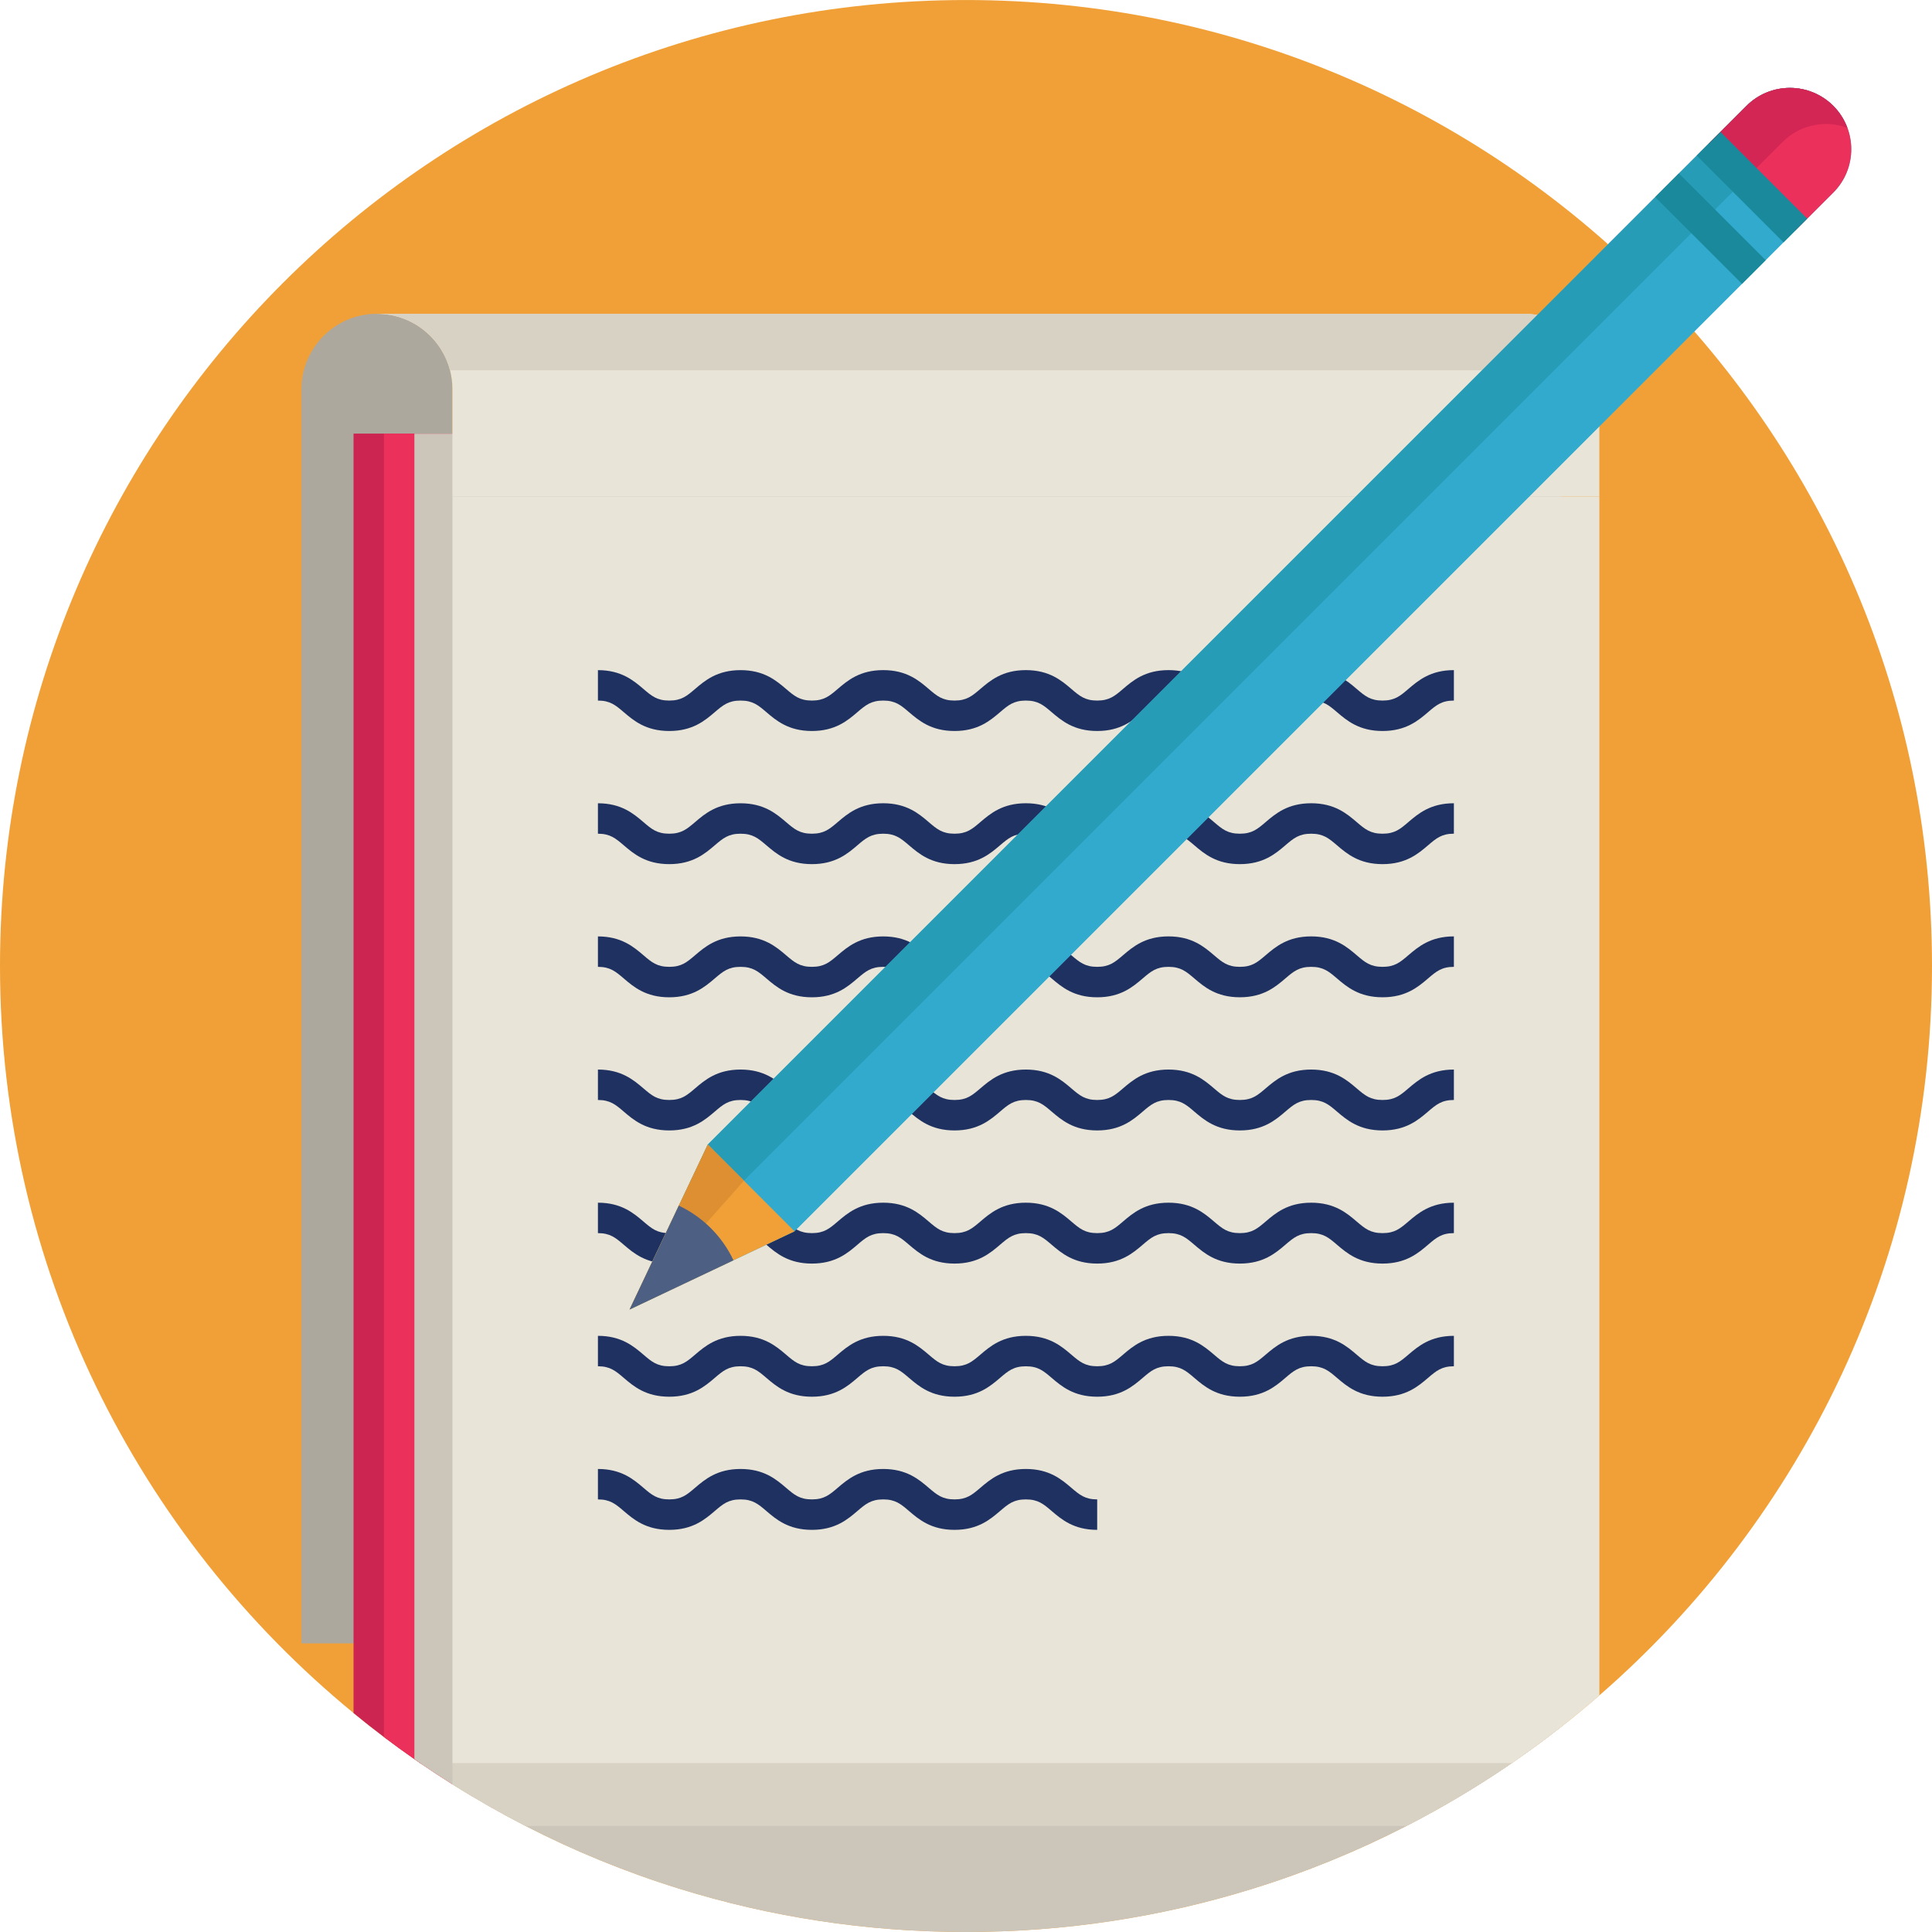
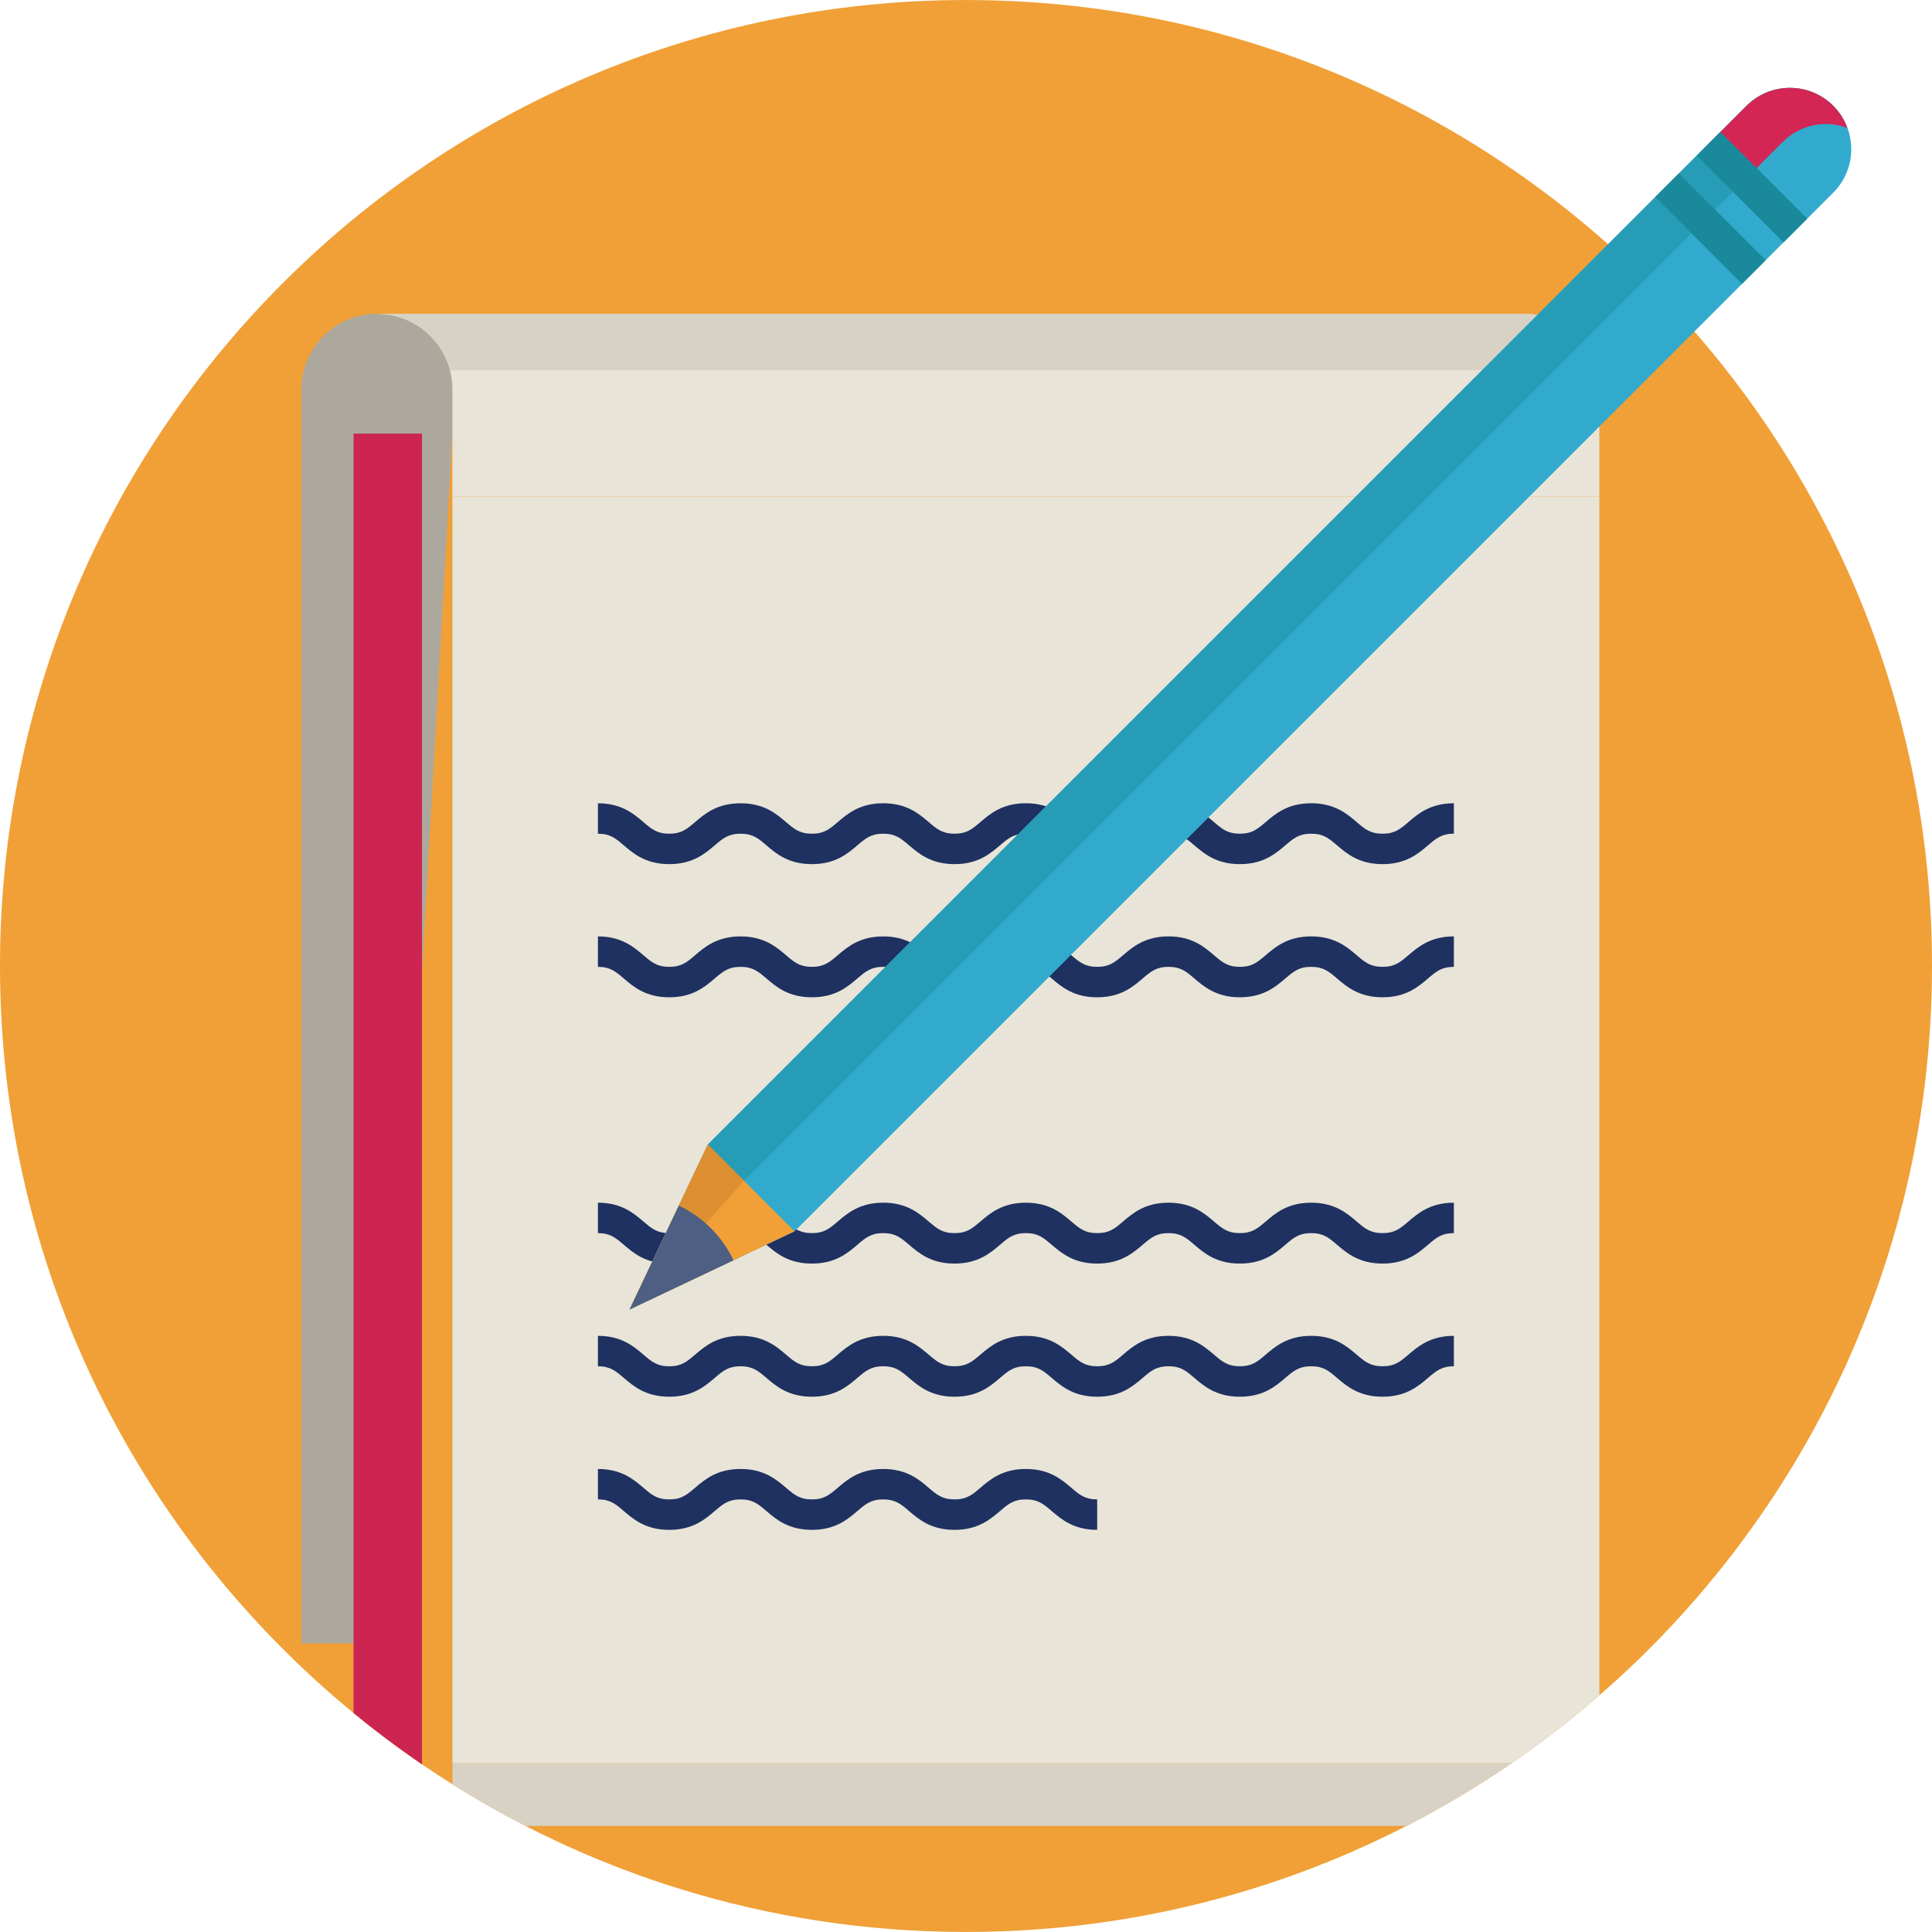
<svg xmlns="http://www.w3.org/2000/svg" width="80px" height="80px" viewBox="0 0 80 80" version="1.1">
  <title>329F4411-D4F1-4E35-9FBA-EEEE74FF4DFD</title>
  <desc>Created with sketchtool.</desc>
  <g id="Page-1" stroke="none" stroke-width="1" fill="none" fill-rule="evenodd">
    <g id="0_Home" transform="translate(-833, -1745)" fill-rule="nonzero">
      <g id="notebook" transform="translate(833, 1745)">
        <path d="M80,40 C80,52.057 74.665,62.869 66.227,70.201 C65.713,70.648 65.188,71.082 64.652,71.5 C63.984,72.026 63.298,72.529 62.596,73.009 C61.204,73.964 59.749,74.833 58.24,75.608 C56.211,76.649 54.083,77.522 51.871,78.207 C48.12,79.371 44.133,79.999 39.999,79.999 C35.865,79.999 31.878,79.371 28.127,78.207 C25.915,77.522 23.787,76.649 21.76,75.608 C20.725,75.076 19.715,74.501 18.735,73.884 C18.308,73.617 17.888,73.341 17.473,73.058 C17.368,72.987 17.264,72.914 17.159,72.841 C16.733,72.544 16.313,72.239 15.898,71.925 C15.471,71.603 15.052,71.273 14.639,70.933 C5.702,63.598 0,52.465 0,40 C0,17.908 17.909,0.001 39.999,0.001 C62.091,0.001 80,17.908 80,40 Z" id="Path" fill="#F0A037" />
        <path d="M18.734,16.12 L18.734,17.956 L17.474,40.219 L15.899,68.048 L12.482,68.048 L12.482,16.12 C12.482,15.257 12.832,14.476 13.399,13.909 C13.482,13.825 13.569,13.748 13.662,13.675 C14.194,13.249 14.87,12.993 15.607,12.993 L15.609,12.993 C17.063,12.993 18.285,13.987 18.635,15.333 C18.7,15.585 18.734,15.848 18.734,16.12 Z" id="Path" fill="#ADA89E" />
        <path d="M17.474,17.955 L17.474,73.058 C17.368,72.987 17.264,72.914 17.16,72.841 C16.733,72.544 16.313,72.239 15.898,71.925 C15.472,71.603 15.052,71.273 14.639,70.933 L14.639,17.955 C14.639,17.955 17.474,17.955 17.474,17.955 Z" id="Path" fill="#CC2551" />
-         <path d="M18.735,17.955 L18.735,73.884 C18.308,73.617 17.888,73.341 17.474,73.058 C17.368,72.987 17.264,72.914 17.16,72.841 C16.733,72.544 16.313,72.239 15.898,71.925 L15.898,17.955 C15.898,17.955 18.735,17.955 18.735,17.955 Z" id="Path" fill="#EB305B" />
-         <path d="M64.652,17.958 L64.652,71.5 C63.984,72.026 63.298,72.529 62.596,73.009 C61.204,73.964 59.749,74.833 58.24,75.608 C56.211,76.649 54.083,77.522 51.871,78.207 C48.12,79.371 44.133,79.999 39.999,79.999 C35.865,79.999 31.878,79.371 28.127,78.207 C25.915,77.522 23.787,76.649 21.76,75.608 C20.725,75.076 19.715,74.501 18.735,73.884 C18.308,73.617 17.888,73.341 17.473,73.058 C17.368,72.987 17.264,72.914 17.159,72.841 L17.159,17.958 L64.652,17.958 L64.652,17.958 Z" id="Path" fill="#CCC6BA" />
        <path d="M66.226,16.12 L66.226,20.555 L18.734,20.555 L18.734,16.12 C18.734,15.848 18.7,15.585 18.635,15.333 C18.285,13.987 17.063,12.993 15.609,12.993 L63.101,12.993 C63.964,12.993 64.746,13.343 65.311,13.91 C65.699,14.298 65.984,14.786 66.127,15.333 C66.192,15.585 66.226,15.848 66.226,16.12 Z" id="Path" fill="#E9E4D8" />
        <path d="M62.596,73.009 C61.204,73.964 59.749,74.833 58.24,75.608 L21.76,75.608 C20.725,75.076 19.715,74.501 18.735,73.884 L18.735,73.009 L62.596,73.009 Z" id="Path" fill="#D8D2C5" />
        <path d="M18.735,20.556 L18.735,73.009 L62.596,73.009 C63.298,72.529 63.984,72.026 64.652,71.5 C65.188,71.082 65.713,70.648 66.227,70.201 L66.227,20.556 L18.735,20.556 L18.735,20.556 Z" id="Path" fill="#E9E4D8" />
        <g id="Group" transform="translate(24.688, 27.656)" fill="#1E3160">
          <path d="M32.56,13.639 C31.589,13.639 31.081,13.206 30.673,12.858 C30.335,12.57 30.112,12.379 29.605,12.379 C29.099,12.379 28.875,12.57 28.537,12.858 C28.13,13.206 27.622,13.639 26.651,13.639 C25.681,13.639 25.173,13.206 24.765,12.858 C24.427,12.57 24.204,12.379 23.697,12.379 C23.191,12.379 22.968,12.57 22.63,12.858 C22.222,13.206 21.715,13.64 20.744,13.64 C19.774,13.64 19.266,13.207 18.858,12.859 C18.52,12.57 18.297,12.379 17.791,12.379 C17.285,12.379 17.061,12.57 16.723,12.859 C16.315,13.206 15.808,13.64 14.837,13.64 C13.867,13.64 13.359,13.207 12.951,12.858 C12.613,12.57 12.39,12.379 11.884,12.379 C11.378,12.379 11.154,12.57 10.816,12.858 C10.409,13.206 9.901,13.64 8.931,13.64 C7.96,13.64 7.453,13.207 7.045,12.858 C6.707,12.57 6.483,12.379 5.977,12.379 C5.471,12.379 5.248,12.57 4.91,12.858 C4.502,13.206 3.995,13.64 3.024,13.64 C2.054,13.64 1.546,13.207 1.139,12.858 C0.801,12.57 0.577,12.379 0.071,12.379 L0.071,11.119 C1.042,11.119 1.549,11.552 1.957,11.9 C2.295,12.189 2.518,12.379 3.024,12.379 C3.53,12.379 3.753,12.189 4.092,11.9 C4.499,11.552 5.007,11.119 5.977,11.119 C6.948,11.119 7.455,11.552 7.863,11.9 C8.201,12.188 8.425,12.379 8.931,12.379 C9.437,12.379 9.66,12.188 9.998,11.9 C10.406,11.552 10.913,11.119 11.884,11.119 C12.854,11.119 13.362,11.552 13.769,11.9 C14.108,12.188 14.331,12.379 14.837,12.379 C15.343,12.379 15.566,12.188 15.905,11.9 C16.312,11.552 16.82,11.119 17.79,11.119 C18.761,11.119 19.269,11.552 19.676,11.9 C20.015,12.188 20.238,12.379 20.744,12.379 C21.25,12.379 21.474,12.188 21.812,11.9 C22.219,11.552 22.727,11.118 23.697,11.118 C24.668,11.118 25.175,11.551 25.583,11.899 C25.921,12.188 26.145,12.379 26.651,12.379 C27.157,12.379 27.381,12.188 27.719,11.899 C28.127,11.552 28.634,11.118 29.605,11.118 C30.576,11.118 31.084,11.551 31.491,11.899 C31.83,12.188 32.053,12.379 32.56,12.379 C33.066,12.379 33.29,12.188 33.628,11.899 C34.036,11.552 34.543,11.118 35.514,11.118 L35.514,12.379 C35.008,12.379 34.784,12.569 34.446,12.858 C34.038,13.207 33.53,13.639 32.56,13.639 Z" id="Path" />
          <path d="M32.56,8.126 C31.589,8.126 31.081,7.693 30.673,7.345 C30.335,7.057 30.112,6.866 29.605,6.866 C29.099,6.866 28.875,7.057 28.537,7.345 C28.13,7.693 27.622,8.126 26.651,8.126 C25.681,8.126 25.173,7.693 24.765,7.345 C24.427,7.057 24.204,6.866 23.697,6.866 C23.191,6.866 22.968,7.057 22.63,7.345 C22.222,7.693 21.715,8.126 20.744,8.126 C19.774,8.126 19.266,7.693 18.858,7.345 C18.52,7.057 18.297,6.866 17.791,6.866 C17.285,6.866 17.061,7.057 16.723,7.345 C16.315,7.693 15.808,8.126 14.837,8.126 C13.867,8.126 13.359,7.693 12.951,7.345 C12.613,7.057 12.39,6.866 11.884,6.866 C11.378,6.866 11.154,7.057 10.816,7.345 C10.409,7.693 9.901,8.126 8.931,8.126 C7.96,8.126 7.453,7.693 7.045,7.345 C6.707,7.057 6.483,6.866 5.977,6.866 C5.471,6.866 5.248,7.057 4.91,7.345 C4.502,7.693 3.995,8.126 3.024,8.126 C2.054,8.126 1.546,7.693 1.139,7.345 C0.801,7.057 0.577,6.866 0.071,6.866 L0.071,5.606 C1.042,5.606 1.549,6.039 1.957,6.387 C2.295,6.676 2.518,6.866 3.024,6.866 C3.53,6.866 3.753,6.675 4.092,6.387 C4.499,6.039 5.007,5.606 5.977,5.606 C6.948,5.606 7.455,6.039 7.863,6.387 C8.201,6.675 8.425,6.866 8.931,6.866 C9.437,6.866 9.66,6.675 9.998,6.387 C10.406,6.039 10.913,5.605 11.884,5.605 C12.854,5.605 13.362,6.038 13.769,6.386 C14.108,6.675 14.331,6.866 14.837,6.866 C15.343,6.866 15.566,6.675 15.905,6.386 C16.312,6.039 16.82,5.605 17.79,5.605 C18.761,5.605 19.269,6.038 19.676,6.386 C20.015,6.675 20.238,6.866 20.744,6.866 C21.25,6.866 21.474,6.675 21.812,6.386 C22.219,6.038 22.727,5.605 23.697,5.605 C24.668,5.605 25.175,6.038 25.583,6.386 C25.921,6.675 26.145,6.866 26.651,6.866 C27.157,6.866 27.381,6.675 27.719,6.386 C28.127,6.038 28.634,5.605 29.605,5.605 C30.576,5.605 31.084,6.038 31.491,6.386 C31.83,6.675 32.053,6.866 32.56,6.866 C33.066,6.866 33.29,6.675 33.628,6.386 C34.036,6.038 34.543,5.605 35.514,5.605 L35.514,6.865 C35.008,6.865 34.784,7.056 34.446,7.345 C34.038,7.693 33.53,8.126 32.56,8.126 Z" id="Path" />
-           <path d="M32.56,2.613 C31.589,2.613 31.081,2.18 30.673,1.832 C30.335,1.544 30.112,1.353 29.605,1.353 C29.099,1.353 28.875,1.544 28.537,1.832 C28.13,2.18 27.622,2.613 26.651,2.613 C25.681,2.613 25.173,2.18 24.765,1.832 C24.427,1.544 24.204,1.353 23.697,1.353 C23.191,1.353 22.968,1.544 22.63,1.832 C22.222,2.18 21.715,2.613 20.744,2.613 C19.774,2.613 19.266,2.18 18.858,1.833 C18.52,1.544 18.297,1.353 17.791,1.353 C17.285,1.353 17.061,1.544 16.723,1.833 C16.315,2.18 15.808,2.613 14.837,2.613 C13.867,2.613 13.359,2.18 12.951,1.832 C12.613,1.544 12.39,1.353 11.884,1.353 C11.378,1.353 11.154,1.544 10.816,1.832 C10.409,2.18 9.901,2.613 8.931,2.613 C7.96,2.613 7.453,2.18 7.045,1.832 C6.707,1.544 6.483,1.353 5.977,1.353 C5.471,1.353 5.248,1.544 4.91,1.832 C4.502,2.18 3.995,2.613 3.024,2.613 C2.054,2.613 1.546,2.18 1.139,1.832 C0.801,1.544 0.577,1.353 0.071,1.353 L0.071,0.093 C1.042,0.093 1.549,0.526 1.957,0.874 C2.295,1.163 2.518,1.353 3.024,1.353 C3.53,1.353 3.753,1.163 4.092,0.874 C4.499,0.526 5.007,0.093 5.977,0.093 C6.948,0.093 7.455,0.526 7.863,0.874 C8.201,1.162 8.425,1.353 8.931,1.353 C9.437,1.353 9.66,1.162 9.998,0.874 C10.406,0.526 10.913,0.092 11.884,0.092 C12.854,0.092 13.362,0.525 13.769,0.873 C14.108,1.162 14.331,1.353 14.837,1.353 C15.343,1.353 15.566,1.162 15.905,0.873 C16.312,0.526 16.82,0.092 17.79,0.092 C18.761,0.092 19.269,0.525 19.676,0.873 C20.015,1.162 20.238,1.353 20.744,1.353 C21.25,1.353 21.474,1.162 21.812,0.873 C22.219,0.525 22.727,0.092 23.697,0.092 C24.668,0.092 25.175,0.525 25.583,0.873 C25.921,1.162 26.145,1.353 26.651,1.353 C27.157,1.353 27.381,1.162 27.719,0.873 C28.127,0.525 28.634,0.092 29.605,0.092 C30.576,0.092 31.084,0.525 31.491,0.873 C31.83,1.162 32.053,1.353 32.56,1.353 C33.066,1.353 33.29,1.162 33.628,0.873 C34.036,0.525 34.543,0.092 35.514,0.092 L35.514,1.353 C35.008,1.353 34.784,1.543 34.446,1.832 C34.038,2.18 33.53,2.613 32.56,2.613 Z" id="Path" />
-           <path d="M32.56,19.153 C31.589,19.153 31.081,18.72 30.673,18.372 C30.335,18.083 30.112,17.892 29.605,17.892 C29.099,17.892 28.875,18.083 28.537,18.372 C28.13,18.72 27.622,19.153 26.651,19.153 C25.681,19.153 25.173,18.72 24.765,18.372 C24.427,18.083 24.204,17.892 23.697,17.892 C23.191,17.892 22.968,18.083 22.63,18.372 C22.222,18.72 21.715,19.153 20.744,19.153 C19.774,19.153 19.266,18.72 18.858,18.372 C18.52,18.083 18.297,17.892 17.791,17.892 C17.285,17.892 17.061,18.083 16.723,18.372 C16.315,18.72 15.808,19.153 14.837,19.153 C13.867,19.153 13.359,18.72 12.951,18.372 C12.613,18.083 12.39,17.892 11.884,17.892 C11.378,17.892 11.154,18.083 10.816,18.372 C10.409,18.72 9.901,19.153 8.931,19.153 C7.96,19.153 7.453,18.72 7.045,18.372 C6.707,18.083 6.483,17.892 5.977,17.892 C5.471,17.892 5.248,18.083 4.91,18.372 C4.502,18.72 3.995,19.153 3.024,19.153 C2.054,19.153 1.546,18.72 1.139,18.372 C0.801,18.083 0.577,17.892 0.071,17.892 L0.071,16.632 C1.042,16.632 1.549,17.065 1.957,17.413 C2.295,17.702 2.518,17.892 3.024,17.892 C3.53,17.892 3.753,17.702 4.092,17.413 C4.499,17.065 5.007,16.632 5.977,16.632 C6.948,16.632 7.455,17.065 7.863,17.413 C8.201,17.702 8.425,17.892 8.931,17.892 C9.437,17.892 9.66,17.702 9.998,17.413 C10.406,17.065 10.913,16.632 11.884,16.632 C12.854,16.632 13.362,17.065 13.769,17.413 C14.108,17.701 14.331,17.892 14.837,17.892 C15.343,17.892 15.566,17.701 15.905,17.413 C16.312,17.065 16.82,16.632 17.79,16.632 C18.761,16.632 19.269,17.065 19.676,17.413 C20.015,17.701 20.238,17.892 20.744,17.892 C21.25,17.892 21.474,17.701 21.812,17.413 C22.219,17.065 22.727,16.632 23.697,16.632 C24.668,16.632 25.175,17.065 25.583,17.413 C25.921,17.701 26.145,17.892 26.651,17.892 C27.157,17.892 27.381,17.701 27.719,17.413 C28.127,17.065 28.634,16.632 29.605,16.632 C30.576,16.632 31.084,17.065 31.491,17.413 C31.83,17.701 32.053,17.892 32.56,17.892 C33.066,17.892 33.29,17.701 33.628,17.413 C34.036,17.065 34.543,16.632 35.514,16.632 L35.514,17.892 C35.008,17.892 34.784,18.082 34.446,18.371 C34.038,18.72 33.53,19.153 32.56,19.153 Z" id="Path" />
          <path d="M32.56,24.666 C31.589,24.666 31.081,24.233 30.673,23.885 C30.335,23.596 30.112,23.405 29.605,23.405 C29.099,23.405 28.875,23.596 28.537,23.885 C28.13,24.233 27.622,24.666 26.651,24.666 C25.681,24.666 25.173,24.233 24.765,23.885 C24.427,23.596 24.204,23.405 23.697,23.405 C23.191,23.405 22.968,23.596 22.63,23.885 C22.222,24.233 21.715,24.666 20.744,24.666 C19.774,24.666 19.266,24.233 18.858,23.885 C18.52,23.596 18.297,23.405 17.791,23.405 C17.285,23.405 17.061,23.596 16.723,23.885 C16.315,24.233 15.808,24.666 14.837,24.666 C13.867,24.666 13.359,24.233 12.951,23.885 C12.613,23.596 12.39,23.405 11.884,23.405 C11.378,23.405 11.154,23.596 10.816,23.885 C10.409,24.233 9.901,24.666 8.931,24.666 C7.96,24.666 7.453,24.233 7.045,23.885 C6.707,23.596 6.483,23.405 5.977,23.405 C5.471,23.405 5.248,23.596 4.91,23.885 C4.502,24.233 3.995,24.666 3.024,24.666 C2.054,24.666 1.546,24.233 1.139,23.885 C0.801,23.596 0.577,23.405 0.071,23.405 L0.071,22.145 C1.042,22.145 1.549,22.578 1.957,22.926 C2.295,23.215 2.518,23.405 3.024,23.405 C3.53,23.405 3.753,23.215 4.092,22.926 C4.499,22.578 5.007,22.145 5.977,22.145 C6.948,22.145 7.455,22.578 7.863,22.926 C8.201,23.215 8.425,23.405 8.931,23.405 C9.437,23.405 9.66,23.215 9.998,22.926 C10.406,22.578 10.913,22.145 11.884,22.145 C12.854,22.145 13.362,22.578 13.769,22.926 C14.108,23.215 14.331,23.405 14.837,23.405 C15.343,23.405 15.566,23.215 15.905,22.926 C16.312,22.578 16.82,22.145 17.79,22.145 C18.761,22.145 19.269,22.578 19.676,22.926 C20.015,23.215 20.238,23.405 20.744,23.405 C21.25,23.405 21.474,23.215 21.812,22.926 C22.219,22.578 22.727,22.145 23.697,22.145 C24.668,22.145 25.175,22.578 25.583,22.926 C25.921,23.214 26.145,23.405 26.651,23.405 C27.157,23.405 27.381,23.214 27.719,22.926 C28.127,22.578 28.634,22.145 29.605,22.145 C30.576,22.145 31.084,22.578 31.491,22.926 C31.83,23.214 32.053,23.405 32.56,23.405 C33.066,23.405 33.29,23.214 33.628,22.926 C34.036,22.578 34.543,22.145 35.514,22.145 L35.514,23.405 C35.008,23.405 34.784,23.595 34.446,23.884 C34.038,24.233 33.53,24.666 32.56,24.666 Z" id="Path" />
          <path d="M32.56,30.179 C31.589,30.179 31.081,29.746 30.673,29.398 C30.335,29.109 30.112,28.918 29.605,28.918 C29.099,28.918 28.875,29.109 28.537,29.398 C28.13,29.746 27.622,30.179 26.651,30.179 C25.681,30.179 25.173,29.746 24.765,29.398 C24.427,29.109 24.204,28.918 23.697,28.918 C23.191,28.918 22.968,29.109 22.63,29.398 C22.222,29.746 21.715,30.179 20.744,30.179 C19.774,30.179 19.266,29.746 18.858,29.398 C18.52,29.109 18.297,28.919 17.791,28.919 C17.285,28.919 17.061,29.109 16.723,29.398 C16.315,29.746 15.808,30.179 14.837,30.179 C13.867,30.179 13.359,29.746 12.951,29.398 C12.613,29.109 12.39,28.918 11.884,28.918 C11.378,28.918 11.154,29.109 10.816,29.398 C10.409,29.746 9.901,30.179 8.931,30.179 C7.96,30.179 7.453,29.746 7.045,29.398 C6.707,29.109 6.483,28.918 5.977,28.918 C5.471,28.918 5.248,29.109 4.91,29.398 C4.502,29.746 3.995,30.179 3.024,30.179 C2.054,30.179 1.546,29.746 1.139,29.398 C0.801,29.109 0.577,28.918 0.071,28.918 L0.071,27.658 C1.042,27.658 1.549,28.091 1.957,28.439 C2.295,28.728 2.518,28.919 3.024,28.919 C3.53,28.919 3.753,28.728 4.092,28.439 C4.499,28.091 5.007,27.658 5.977,27.658 C6.948,27.658 7.455,28.091 7.863,28.439 C8.201,28.728 8.425,28.918 8.931,28.918 C9.437,28.918 9.66,28.728 9.998,28.439 C10.406,28.091 10.913,27.658 11.884,27.658 C12.854,27.658 13.362,28.091 13.769,28.439 C14.108,28.728 14.331,28.918 14.837,28.918 C15.343,28.918 15.566,28.728 15.905,28.439 C16.312,28.091 16.82,27.658 17.79,27.658 C18.761,27.658 19.269,28.091 19.676,28.439 C20.015,28.728 20.238,28.918 20.744,28.918 C21.25,28.918 21.474,28.728 21.812,28.439 C22.219,28.091 22.727,27.658 23.697,27.658 C24.668,27.658 25.175,28.091 25.583,28.439 C25.921,28.727 26.145,28.918 26.651,28.918 C27.157,28.918 27.381,28.727 27.719,28.439 C28.127,28.091 28.634,27.658 29.605,27.658 C30.576,27.658 31.084,28.091 31.491,28.439 C31.83,28.727 32.053,28.918 32.56,28.918 C33.066,28.918 33.29,28.727 33.628,28.439 C34.036,28.091 34.543,27.658 35.514,27.658 L35.514,28.918 C35.008,28.918 34.784,29.109 34.446,29.397 C34.038,29.746 33.53,30.179 32.56,30.179 Z" id="Path" />
          <path d="M20.744,35.692 C19.774,35.692 19.266,35.259 18.858,34.911 C18.52,34.622 18.297,34.431 17.79,34.431 C17.284,34.431 17.061,34.622 16.723,34.911 C16.315,35.259 15.808,35.692 14.837,35.692 C13.866,35.692 13.359,35.259 12.951,34.911 C12.613,34.622 12.39,34.431 11.884,34.431 C11.378,34.431 11.154,34.622 10.816,34.911 C10.409,35.259 9.901,35.692 8.931,35.692 C7.96,35.692 7.452,35.259 7.045,34.911 C6.707,34.622 6.483,34.431 5.977,34.431 C5.471,34.431 5.248,34.622 4.91,34.911 C4.502,35.259 3.995,35.692 3.024,35.692 C2.054,35.692 1.546,35.259 1.139,34.911 C0.8,34.622 0.577,34.431 0.071,34.431 L0.071,33.171 C1.042,33.171 1.549,33.604 1.957,33.952 C2.295,34.241 2.518,34.431 3.024,34.431 C3.53,34.431 3.753,34.241 4.091,33.952 C4.499,33.604 5.006,33.171 5.977,33.171 C6.948,33.171 7.455,33.604 7.863,33.952 C8.201,34.241 8.424,34.431 8.93,34.431 C9.436,34.431 9.66,34.241 9.998,33.952 C10.405,33.604 10.913,33.171 11.884,33.171 C12.854,33.171 13.362,33.604 13.769,33.952 C14.107,34.24 14.331,34.431 14.837,34.431 C15.343,34.431 15.566,34.24 15.905,33.952 C16.312,33.604 16.82,33.171 17.79,33.171 C18.761,33.171 19.268,33.604 19.676,33.952 C20.014,34.24 20.238,34.431 20.744,34.431 L20.744,35.692 L20.744,35.692 L20.744,35.692 Z" id="Path" />
        </g>
        <path d="M66.127,15.333 L18.635,15.333 C18.285,13.987 17.063,12.993 15.609,12.993 L63.101,12.993 C63.964,12.993 64.746,13.343 65.311,13.91 C65.699,14.298 65.984,14.786 66.127,15.333 Z" id="Path" fill="#D8D2C5" />
        <path d="M75.912,7.976 L32.901,50.987 L26.071,54.224 L29.308,47.394 L70.749,5.953 L72.319,4.383 C72.815,3.887 73.465,3.639 74.116,3.639 C74.765,3.639 75.415,3.887 75.912,4.383 C76.904,5.374 76.904,6.984 75.912,7.976 Z" id="Path" fill="#32AACE" />
        <path d="M72.245,7.449 L73.815,5.879 C74.311,5.383 74.961,5.135 75.612,5.135 C75.911,5.135 76.211,5.19 76.495,5.296 C76.372,4.963 76.179,4.65 75.912,4.383 C75.416,3.887 74.765,3.639 74.116,3.639 C73.466,3.639 72.815,3.887 72.319,4.383 L70.749,5.953 L29.308,47.394 L26.071,54.224 L30.804,48.89 L72.245,7.449 Z" id="Path" fill="#279CB7" />
        <polygon id="Path" fill="#F0A037" points="32.901 50.986 30.371 52.185 26.071 54.224 28.109 49.921 29.309 47.394" />
        <polygon id="Path" fill="#DD8F31" points="26.071 54.224 29.309 47.394 30.805 48.889" />
-         <path d="M75.912,7.976 L74.342,9.546 L70.749,5.953 L72.319,4.383 C72.815,3.887 73.465,3.639 74.116,3.639 C74.765,3.639 75.415,3.887 75.912,4.383 C76.904,5.374 76.904,6.984 75.912,7.976 Z" id="Path" fill="#EB305B" />
        <path d="M30.371,52.186 L26.071,54.224 L28.109,49.922 C29.1,50.392 29.903,51.193 30.371,52.186 Z" id="Path" fill="#4D5F82" />
        <path d="M70.75,5.954 L72.32,4.383 C72.815,3.888 73.465,3.64 74.117,3.639 C74.765,3.639 75.416,3.888 75.912,4.383 C75.984,4.456 76.049,4.531 76.11,4.609 C76.136,4.64 76.159,4.671 76.181,4.702 C76.208,4.739 76.233,4.776 76.257,4.815 C76.282,4.855 76.305,4.893 76.327,4.932 C76.393,5.05 76.449,5.171 76.495,5.296 C76.211,5.191 75.911,5.134 75.612,5.134 C74.961,5.136 74.31,5.383 73.815,5.879 L72.245,7.449 L70.75,5.954 Z" id="Path" fill="#D32654" />
        <g id="Group" transform="translate(68.438, 5.312)" fill="#19899B">
          <polygon id="Rectangle" transform="translate(2.389, 4.155) rotate(-135) translate(-2.389, -4.155) " points="-0.152 3.461 4.929 3.461 4.929 4.848 -0.152 4.848" />
          <polygon id="Rectangle" transform="translate(4.108, 2.437) rotate(-135) translate(-4.108, -2.437) " points="1.567 1.743 6.649 1.743 6.649 3.131 1.567 3.131" />
        </g>
      </g>
    </g>
  </g>
</svg>